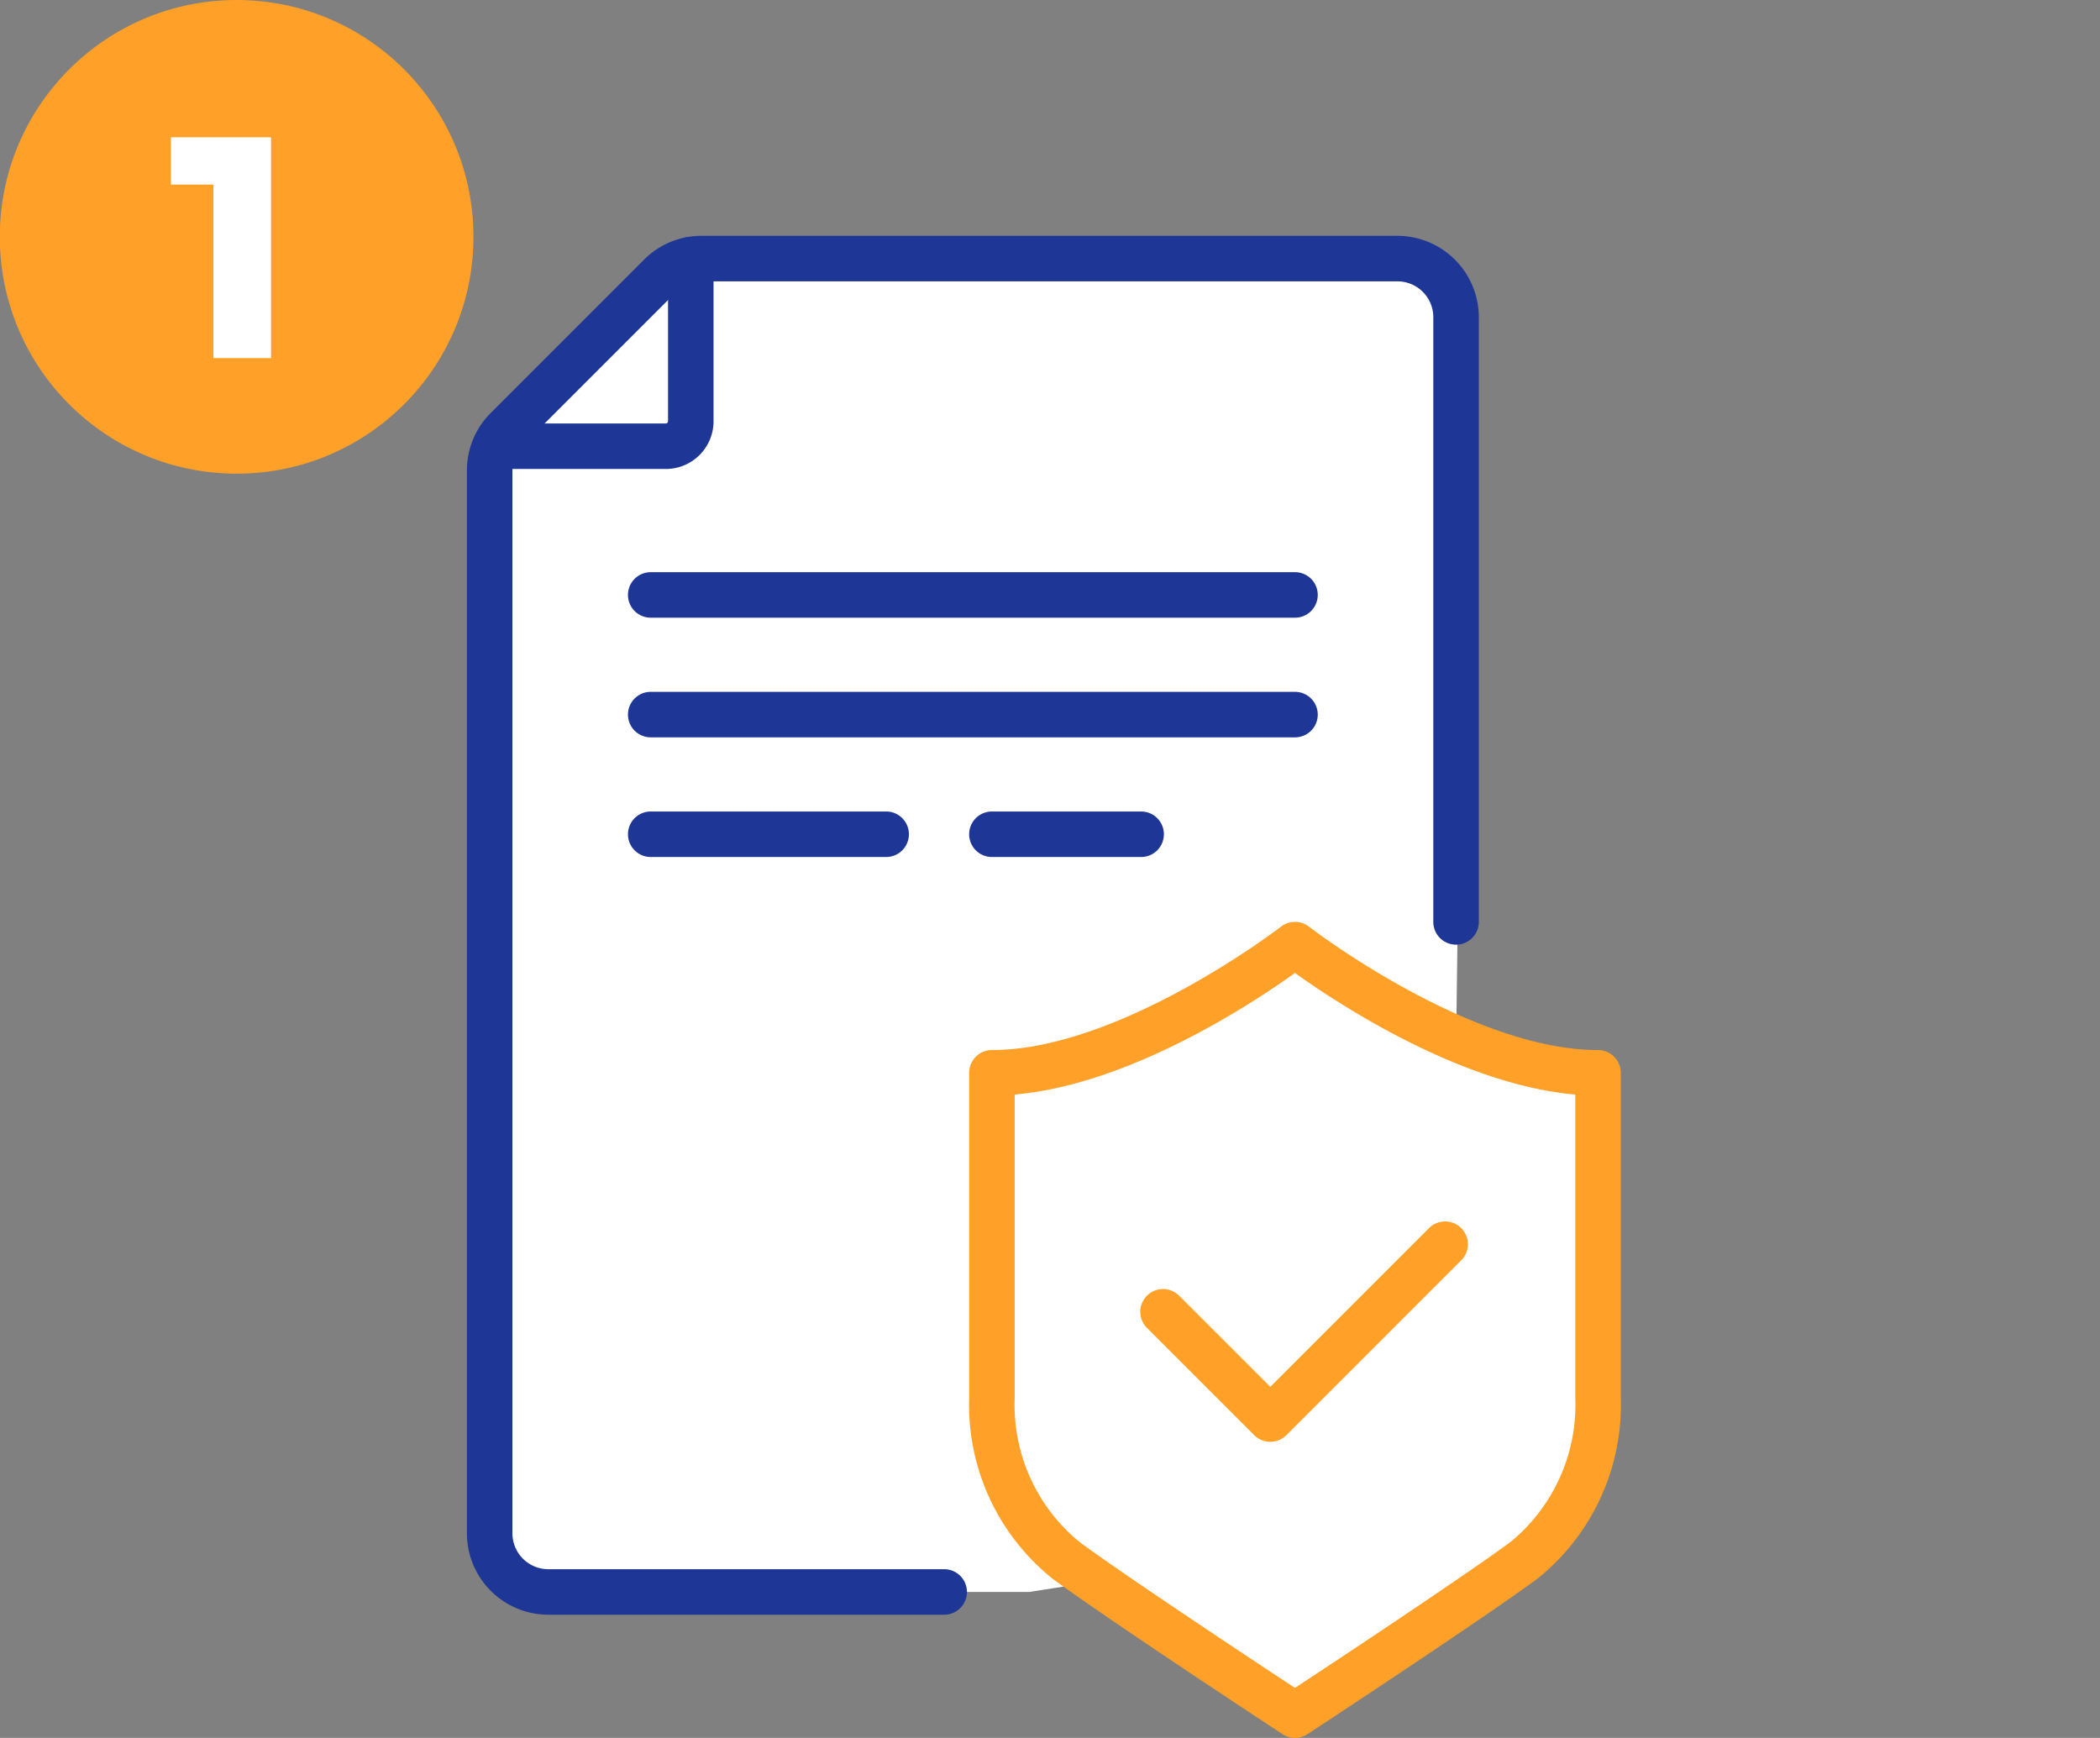
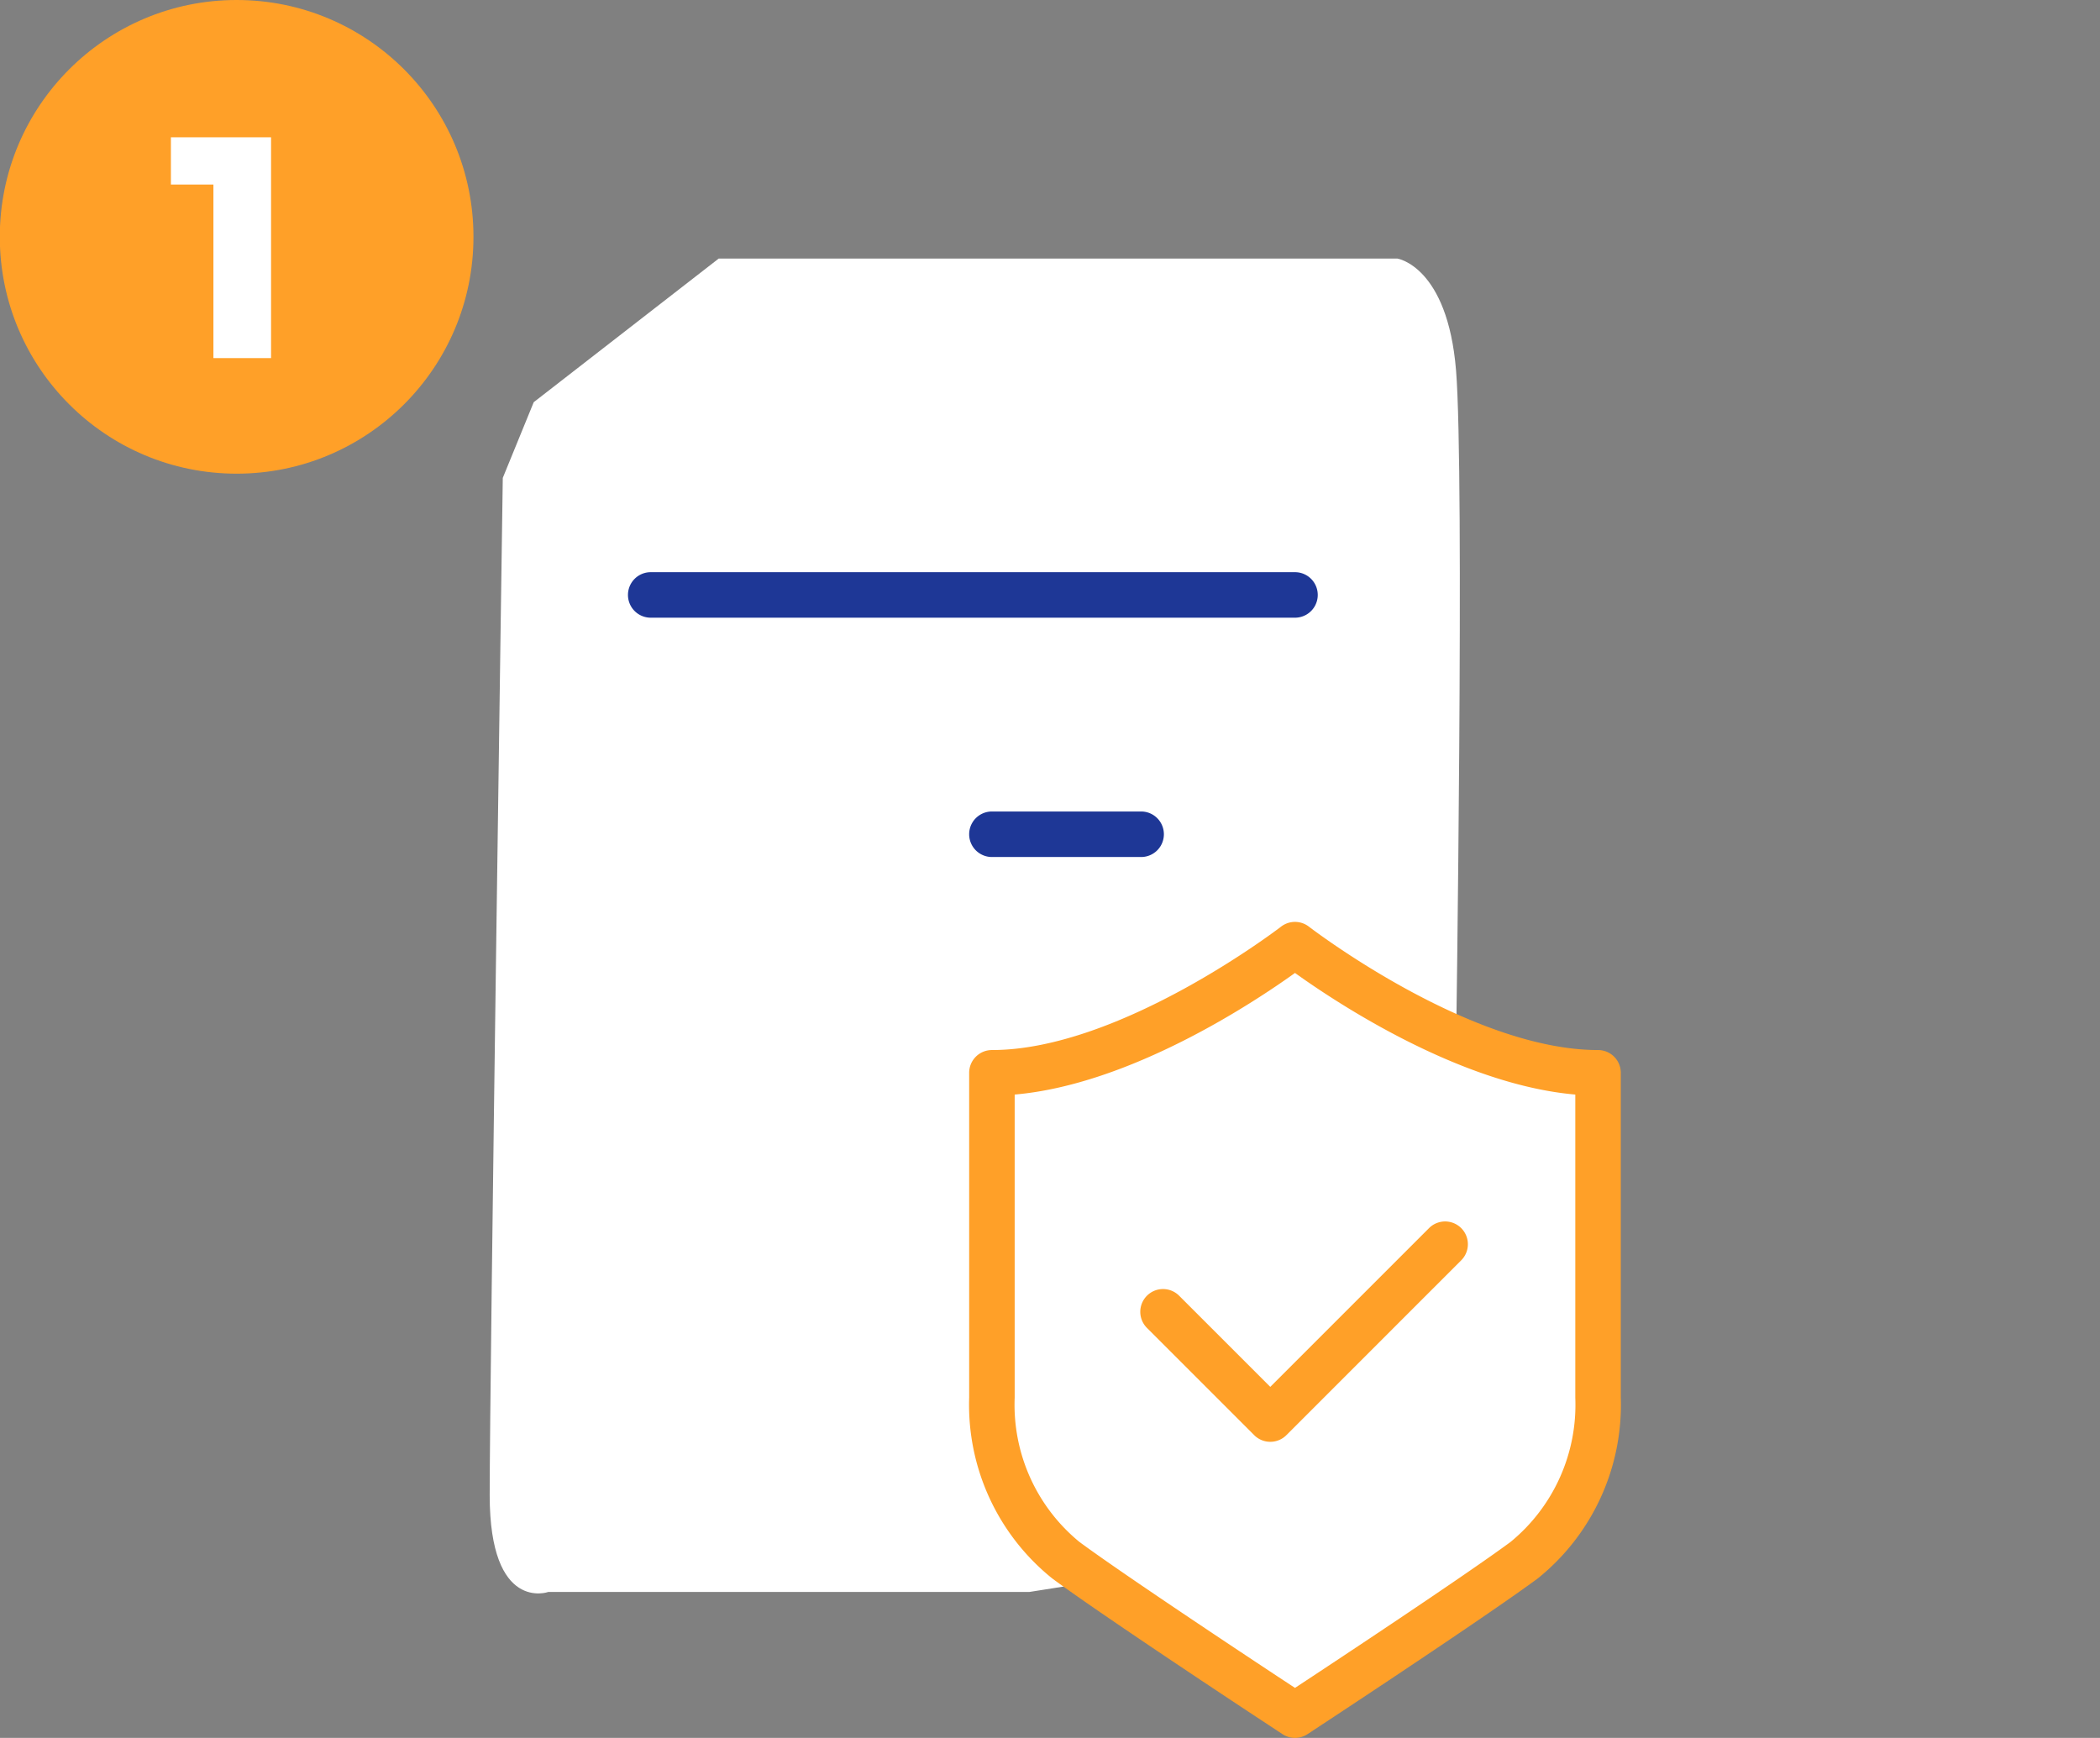
<svg xmlns="http://www.w3.org/2000/svg" viewBox="0 0 115.342 95.452">
  <rect x="0" y="0" width="115.342" height="95.452" fill="#808080" stroke="none" />
  <defs>
    <style>
      .a {
        fill: #fff;
      }

      .b {
        fill: #1e3796;
      }

      .c {
        fill: #ffa028;
      }
    </style>
  </defs>
  <path class="a" d="M56.536,87.436H30.115s-3.219,1.156-3.219-5.313.719-55.875.719-55.875l1.7-4.159,10.159-7.887H76.754s2.75.421,3.219,6.14,0,37.219,0,37.219l7.799,1.362v17.844s-.548,6.544-4.907,9.536-11.738,7.069-11.738,7.069L59.911,86.904Z" />
-   <path class="b" d="M51.859,88.686H30.114a4.474,4.474,0,0,1-4.469-4.469v-58.375a4.439,4.439,0,0,1,1.309-3.16l8.42-8.42a4.439,4.439,0,0,1,3.16-1.309H76.754a4.474,4.474,0,0,1,4.47,4.469V50.635a1.25,1.25,0,1,1-2.5,0V17.421a1.972,1.972,0,0,0-1.97-1.969H38.535a1.956,1.956,0,0,0-1.393.577L28.722,24.449a1.956,1.956,0,0,0-.577,1.393v58.375a1.971,1.971,0,0,0,1.969,1.969H51.859a1.25,1.25,0,0,1,0,2.5Z" />
  <path class="b" d="M62.676,47.07H54.481a1.25,1.25,0,0,1,0-2.5h8.195a1.25,1.25,0,0,1,0,2.5Z" />
-   <path class="b" d="M36.575,25.758H27.614a1.25,1.25,0,0,1,0-2.5h8.96a.118.118,0,0,0,.117-.117V14.258a1.25,1.25,0,0,1,2.5,0V23.141A2.62,2.62,0,0,1,36.575,25.758Z" />
  <path class="b" d="M71.127,33.926H35.741a1.25,1.25,0,0,1,0-2.5H71.127a1.25,1.25,0,1,1,0,2.5Z" />
-   <path class="b" d="M48.672,47.07H35.741a1.25,1.25,0,1,1,0-2.5H48.672a1.25,1.25,0,0,1,0,2.5Z" />
-   <path class="b" d="M71.127,40.498H35.741a1.25,1.25,0,1,1,0-2.5H71.127a1.25,1.25,0,0,1,0,2.5Z" />
  <path class="c" d="M69.77,79.189a1.245,1.245,0,0,1-.884-.366l-5.875-5.875A1.25,1.25,0,1,1,64.779,71.181l4.991,4.991L78.489,67.453a1.25,1.25,0,1,1,1.768,1.768l-9.603,9.603A1.245,1.245,0,0,1,69.77,79.189Z" />
  <path class="c" d="M71.127,95.452a1.246,1.246,0,0,1-.688-.207L68.776,94.149c-.853-.562-8.376-5.529-10.978-7.452a12.236,12.236,0,0,1-4.567-9.931V58.922a1.25,1.25,0,0,1,1.25-1.25c7.047,0,15.792-6.709,15.88-6.777a1.252,1.252,0,0,1,1.531,0c.088.068,8.833,6.777,15.88,6.777a1.25,1.25,0,0,1,1.25,1.25V76.767a12.236,12.236,0,0,1-4.567,9.931c-2.602,1.923-10.125,6.89-10.975,7.45l-1.666,1.098A1.246,1.246,0,0,1,71.127,95.452Zm-15.396-35.335V76.767a9.738,9.738,0,0,0,3.554,7.92c2.549,1.885,10.021,6.817,10.864,7.374l.978.644.976-.643c.846-.558,8.317-5.491,10.866-7.375a9.738,9.738,0,0,0,3.554-7.92V60.117c-6.352-.552-13.139-5.059-15.396-6.679C68.87,55.058,62.083,59.565,55.731,60.117Z" />
  <circle class="c" cx="12.997" cy="13.008" r="13.008" />
  <path class="a" d="M9.387,7.541h5.501v12.127h-3.166V10.136h-2.335Z" />
</svg>